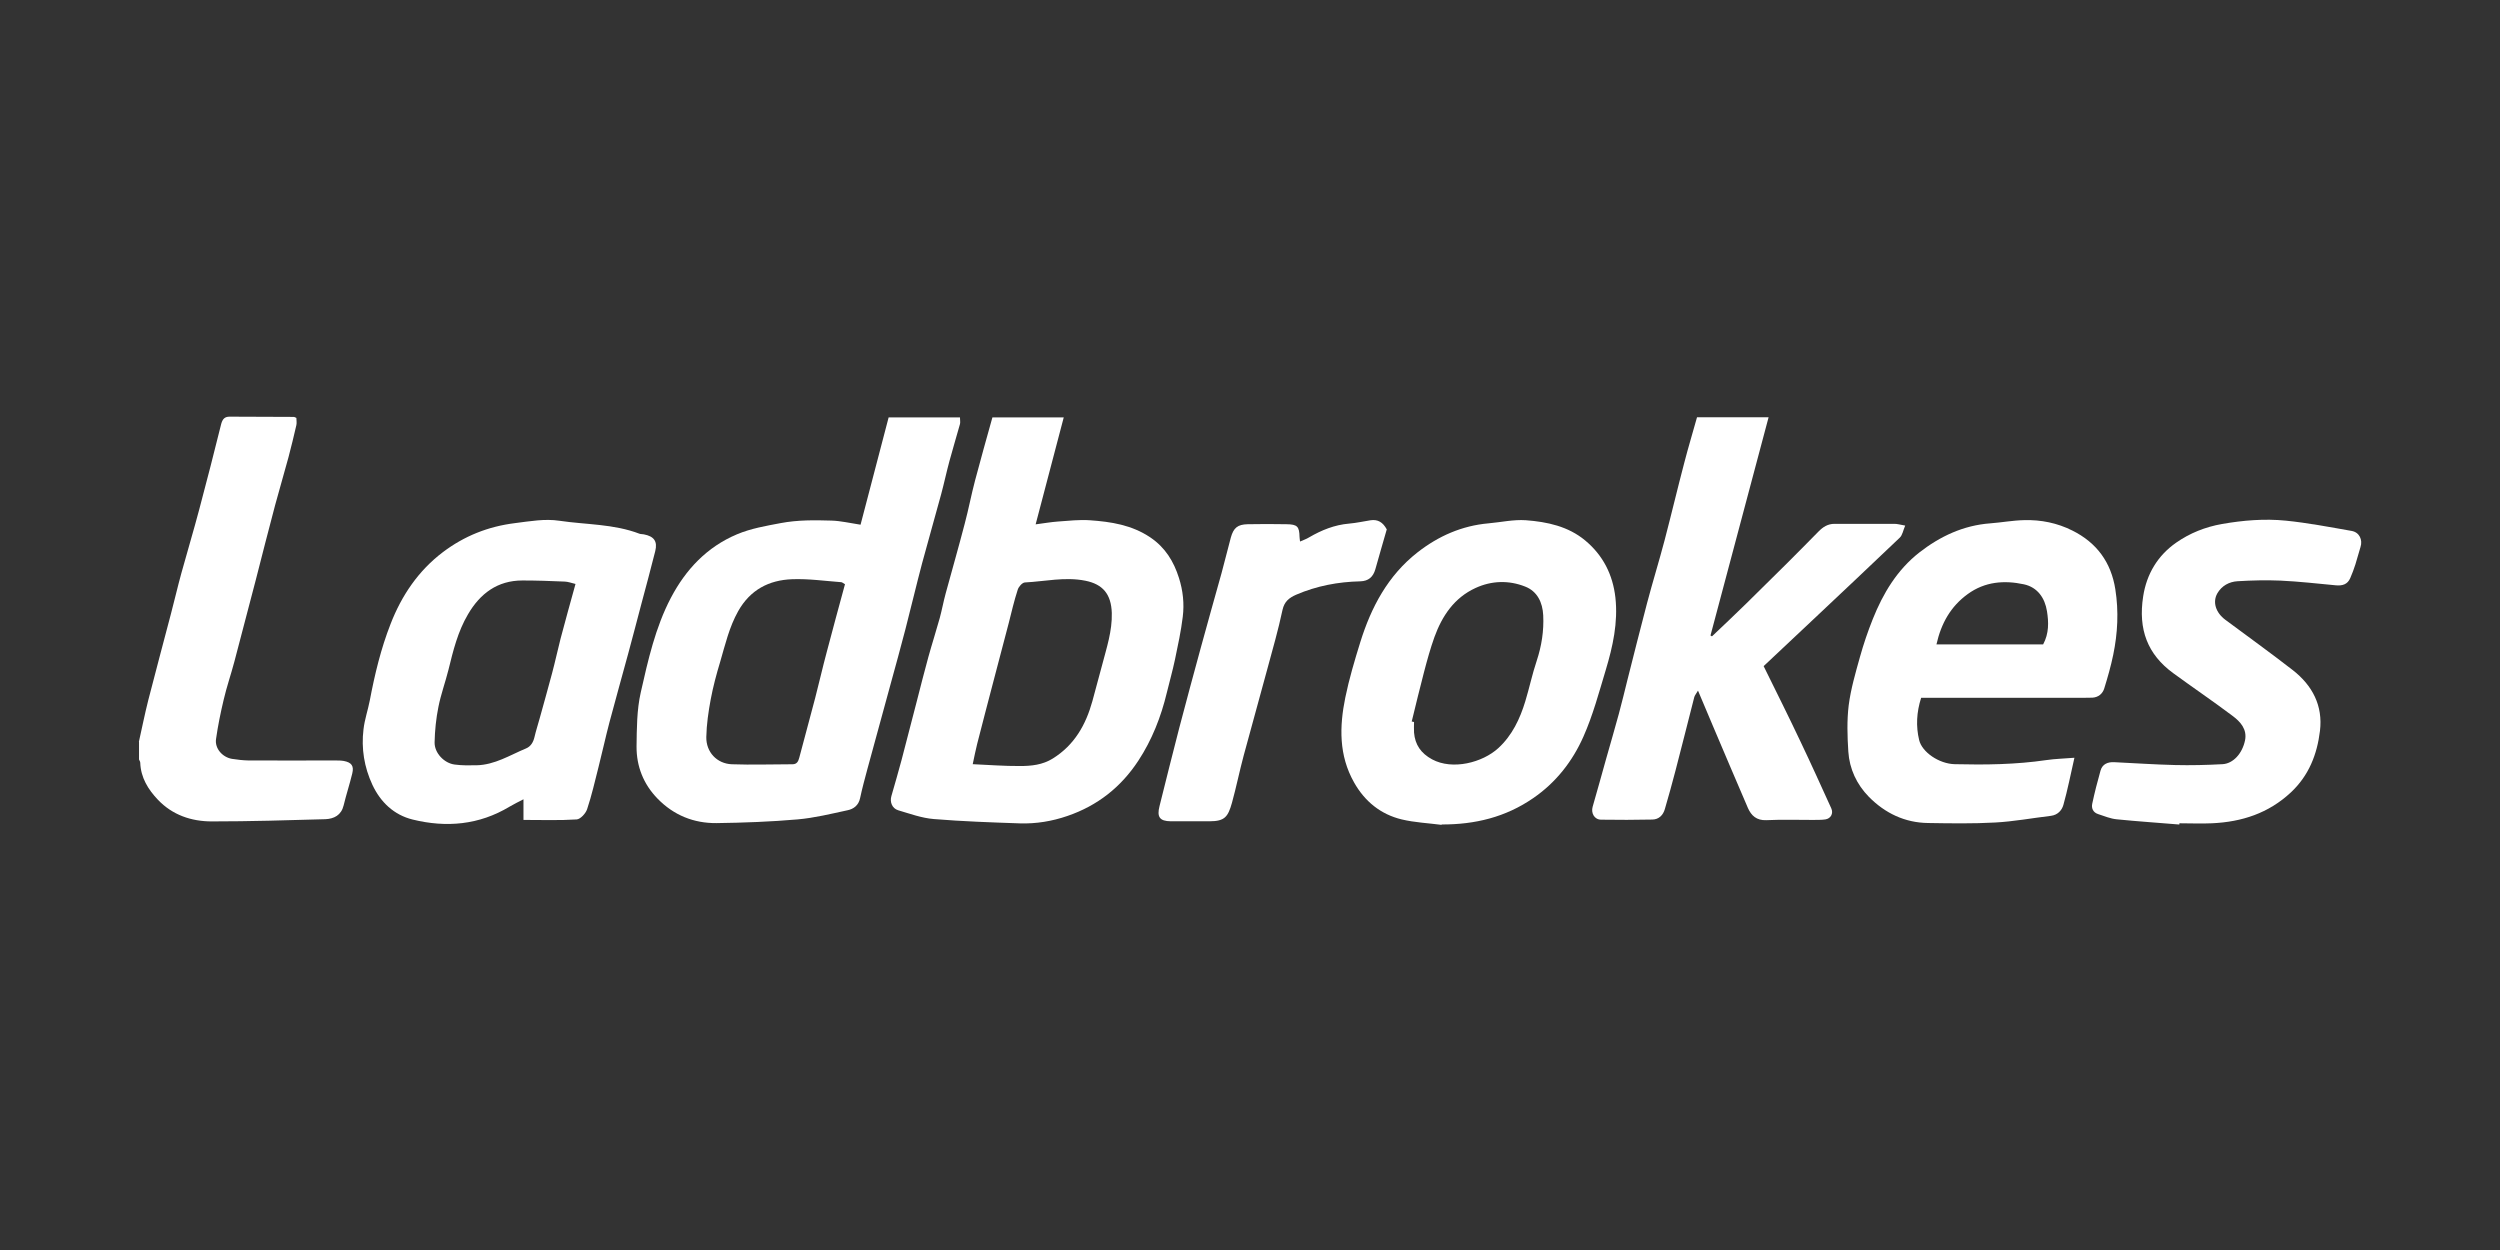
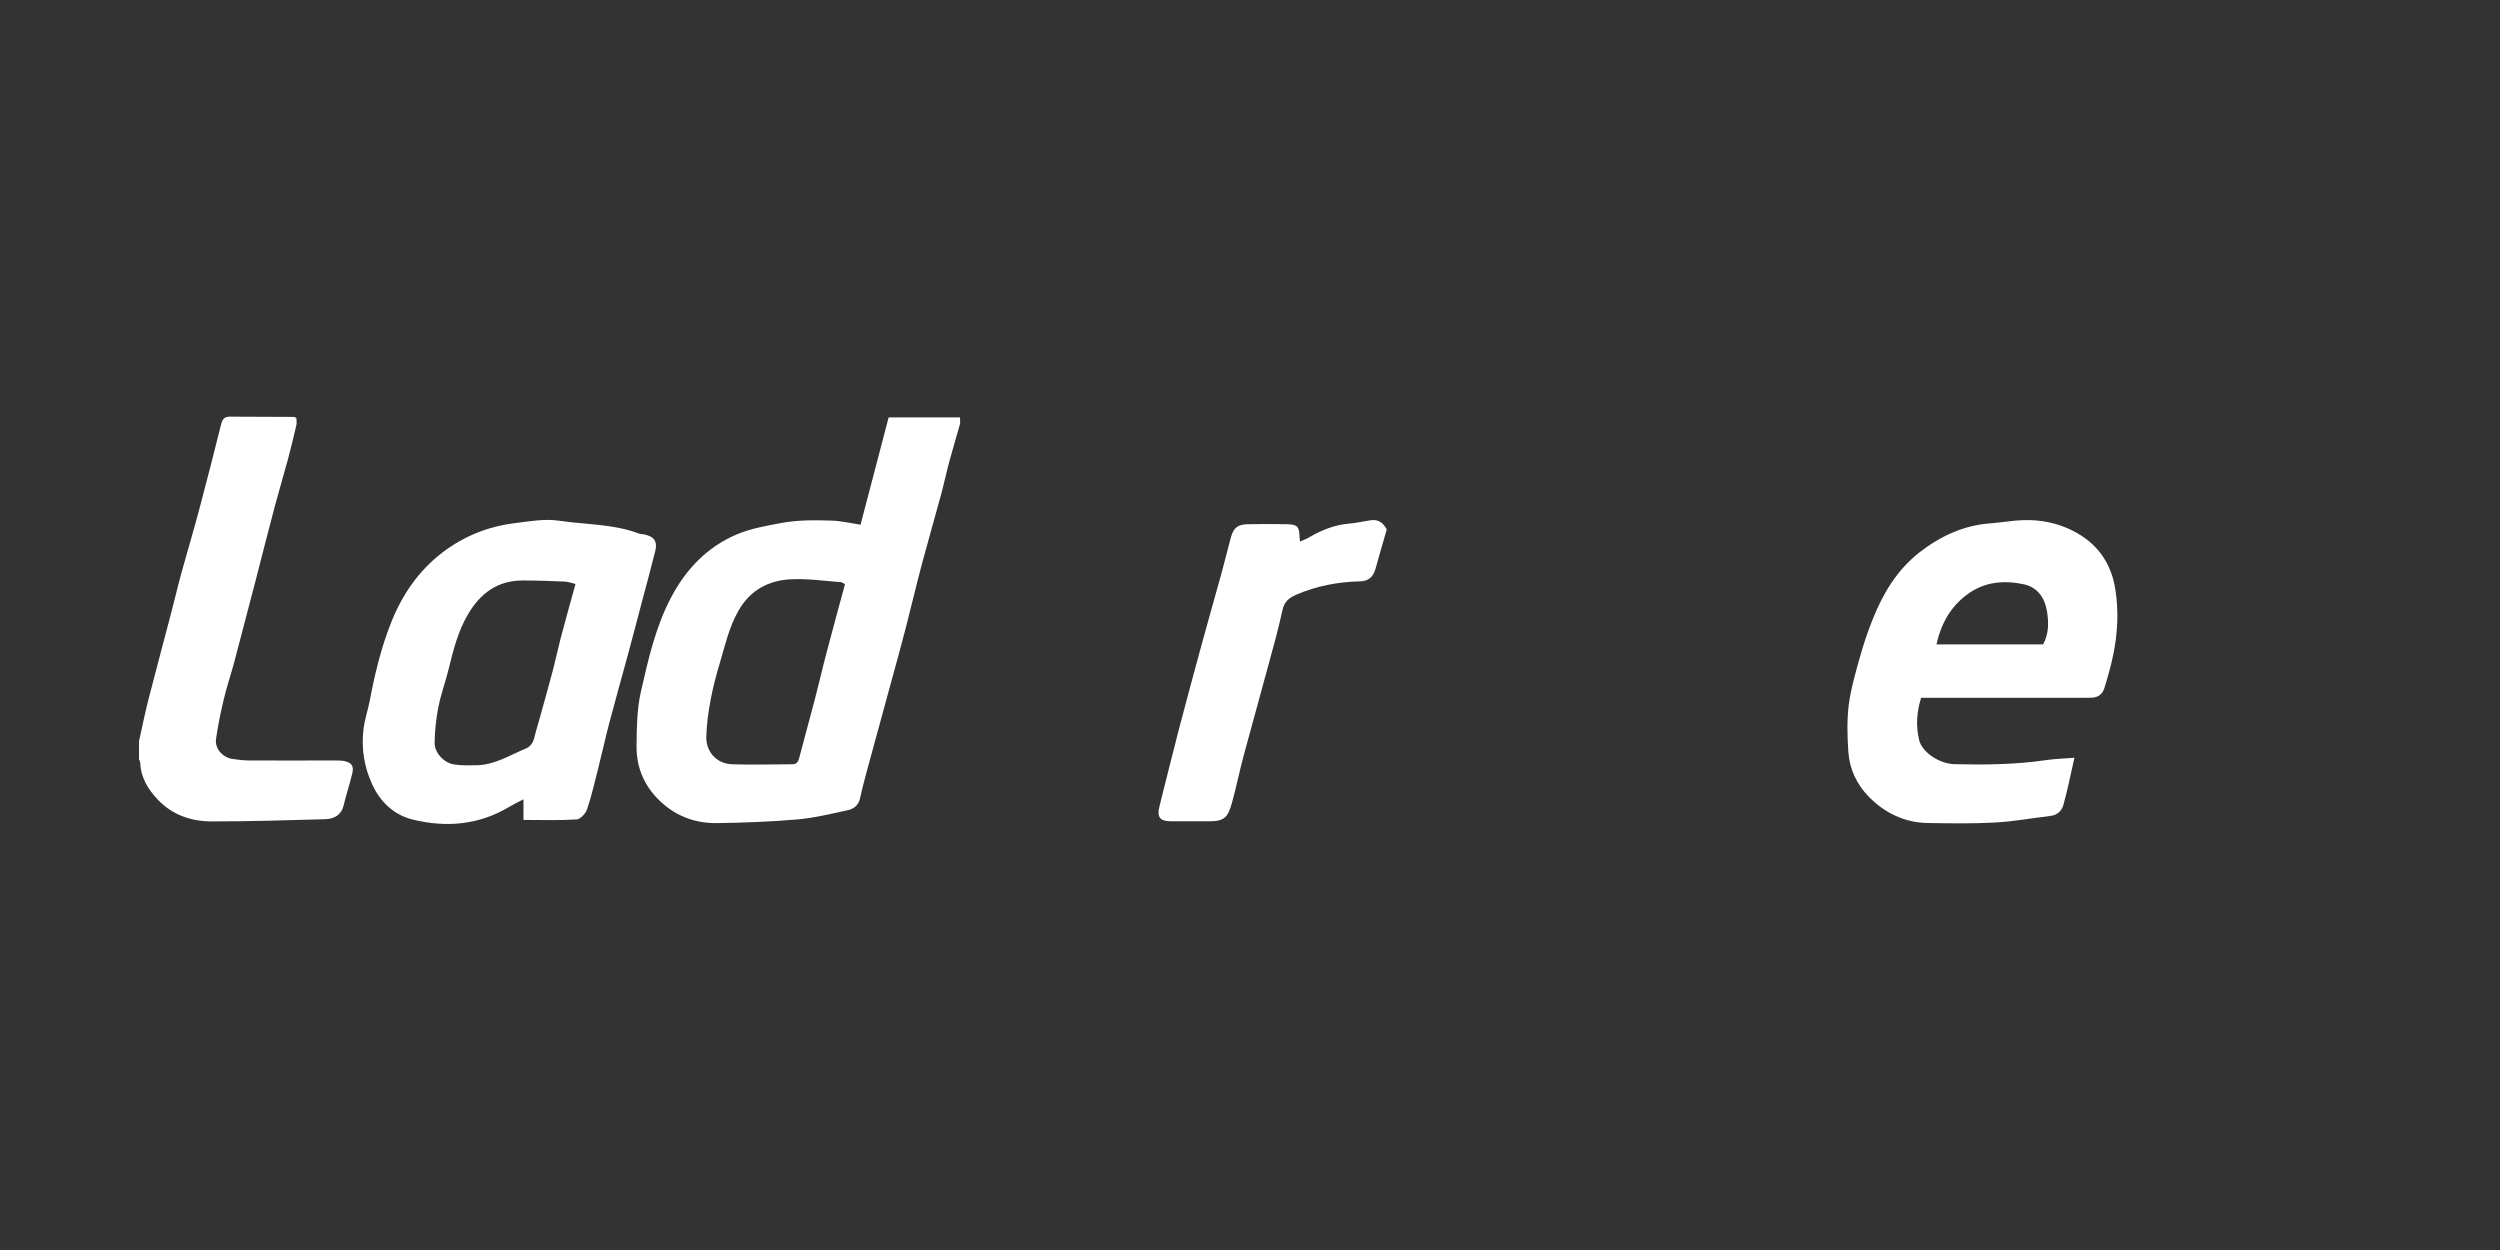
<svg xmlns="http://www.w3.org/2000/svg" fill="none" height="90" viewBox="0 0 180 90" width="180">
  <rect x="0" y="0" width="180" height="90" fill="#333333" stroke="none" />
  <clipPath id="a">
    <path d="m10 30h160v29.39h-160z" />
  </clipPath>
  <g clip-path="url(#a)" fill="#fff">
    <path d="m10 53.409c.223-.997.427-2.012.676-3.0.534-2.074 1.086-4.139 1.629-6.204.258-.97.481-1.949.748-2.919.427-1.549.89-3.089 1.3-4.637.543-2.038 1.068-4.085 1.575-6.133.098-.347.249-.516.605-.516 1.549 0 3.088.009 4.637.018.036 0 .071.036.169.071 0 .16.036.347 0 .516-.178.774-.365 1.549-.57 2.323-.311 1.148-.65 2.296-.961 3.445-.481 1.798-.934 3.605-1.397 5.403-.507 1.958-1.024 3.916-1.54 5.875-.24.908-.552 1.807-.765 2.724-.223.935-.418 1.887-.552 2.839-.098.676.463 1.308 1.148 1.424.392.062.792.107 1.193.116 2.074.009 4.157 0 6.231 0 .214 0 .427 0 .632.036.552.107.739.356.605.899-.187.774-.436 1.531-.623 2.305-.169.703-.694.961-1.308.988-2.732.08-5.456.16-8.189.16-1.469 0-2.83-.463-3.872-1.558-.703-.739-1.237-1.593-1.273-2.67 0-.08-.062-.151-.089-.231v-1.264z" />
    <path d="m61.962 37.77 2.02-7.717h5.136c0 .196.036.347 0 .481-.249.89-.516 1.771-.757 2.661-.214.792-.383 1.593-.596 2.385-.445 1.656-.926 3.302-1.371 4.967-.418 1.575-.792 3.169-1.202 4.753-.347 1.335-.712 2.661-1.077 3.987-.552 2.021-1.104 4.041-1.656 6.061-.187.703-.383 1.415-.534 2.127-.107.507-.463.774-.899.863-1.193.258-2.385.552-3.596.659-1.931.169-3.881.24-5.83.267-1.647.018-3.098-.57-4.255-1.762-1.015-1.041-1.522-2.323-1.513-3.756.018-1.3.018-2.635.303-3.89.525-2.323 1.05-4.673 2.163-6.8 1.068-2.038 2.59-3.667 4.762-4.584 1.015-.427 2.083-.605 3.16-.81 1.228-.231 2.439-.214 3.649-.178.659.018 1.317.178 2.083.294zm-1.13 4.29c-.116-.062-.187-.134-.258-.142-1.184-.089-2.368-.258-3.542-.214-1.673.062-3.017.765-3.881 2.296-.65 1.157-.935 2.412-1.3 3.658-.267.881-.507 1.78-.676 2.679-.169.899-.303 1.825-.321 2.732-.018 1.077.757 1.914 1.834 1.958 1.451.053 2.91 0 4.37 0 .32 0 .418-.205.489-.472.374-1.433.774-2.866 1.148-4.308.285-1.095.534-2.199.828-3.293.427-1.629.872-3.258 1.317-4.895z" />
-     <path d="m74.566 37.753c.614-.08 1.121-.169 1.629-.205.757-.053 1.522-.142 2.279-.089 1.531.107 3.017.338 4.353 1.237 1.077.73 1.682 1.727 2.056 2.91.294.917.392 1.86.276 2.804-.125 1.032-.347 2.056-.561 3.08-.169.801-.392 1.584-.587 2.385-.418 1.744-1.068 3.4-2.056 4.904-1.246 1.896-2.937 3.231-5.1 3.97-1.113.383-2.252.57-3.418.534-2.074-.071-4.139-.142-6.204-.312-.872-.071-1.718-.383-2.563-.632-.445-.134-.614-.605-.489-1.024.249-.863.498-1.727.73-2.59.374-1.415.739-2.83 1.104-4.255.276-1.059.534-2.118.828-3.169.258-.934.561-1.869.819-2.804.16-.588.267-1.184.427-1.771.454-1.673.935-3.338 1.371-5.02.276-1.032.472-2.083.748-3.124.392-1.495.819-2.991 1.246-4.53h5.136zm-4.557 17.267c1.193.053 2.314.142 3.427.134.819 0 1.629-.08 2.368-.543 1.558-.97 2.377-2.43 2.848-4.13.24-.863.472-1.736.703-2.608.32-1.228.73-2.448.694-3.738-.044-1.371-.659-2.074-1.905-2.323-1.469-.294-2.911.053-4.353.125-.187.009-.454.311-.516.525-.258.792-.445 1.602-.65 2.412-.383 1.46-.765 2.911-1.148 4.37-.374 1.442-.757 2.875-1.121 4.317-.116.454-.205.926-.32 1.46z" />
-     <path d="m122.185 30.045h5.153c-1.406 5.287-2.795 10.503-4.183 15.71l.107.062c.818-.774 1.637-1.549 2.447-2.341.944-.926 1.878-1.86 2.822-2.786.801-.801 1.602-1.602 2.394-2.412.321-.329.668-.561 1.157-.561 1.442.009 2.884 0 4.326 0 .205 0 .401.062.766.125-.152.356-.196.685-.392.872-2.056 1.967-4.139 3.916-6.213 5.875-1.193 1.121-2.376 2.243-3.587 3.373.908 1.842 1.807 3.64 2.661 5.447.757 1.584 1.478 3.187 2.208 4.789.169.365-.027.739-.427.801-.294.044-.588.027-.89.036-1.122 0-2.252-.036-3.365.018-.694.027-1.077-.329-1.317-.872-.837-1.931-1.656-3.881-2.484-5.821-.356-.846-.721-1.691-1.112-2.635-.116.205-.223.321-.267.463-.454 1.762-.89 3.534-1.353 5.296-.24.926-.499 1.851-.766 2.768-.124.436-.427.748-.899.756-1.228.027-2.456.027-3.684.009-.499 0-.748-.481-.615-.935.339-1.157.65-2.323.979-3.48.303-1.068.615-2.136.908-3.213.223-.81.41-1.62.615-2.43.471-1.843.925-3.694 1.415-5.536.4-1.513.863-3.009 1.264-4.53.489-1.869.934-3.747 1.424-5.607.276-1.068.596-2.118.908-3.24z" />
    <path d="m37.69 59.017v-1.469c-.374.196-.694.347-1.006.534-2.19 1.317-4.548 1.522-6.969.926-1.344-.329-2.314-1.246-2.902-2.501-.588-1.264-.81-2.608-.641-3.996.08-.703.321-1.389.454-2.083.356-1.878.801-3.729 1.495-5.501.792-2.047 2.003-3.836 3.765-5.171 1.531-1.157 3.249-1.851 5.198-2.092 1.068-.134 2.145-.329 3.195-.169 1.923.285 3.908.223 5.768.935.098.036.214.018.311.044.73.142.997.498.819 1.21-.32 1.282-.667 2.554-1.006 3.827-.311 1.175-.614 2.35-.934 3.525-.445 1.655-.917 3.302-1.353 4.958-.285 1.077-.516 2.163-.792 3.24-.258 1.015-.49 2.038-.819 3.026-.098.303-.481.721-.748.739-1.237.08-2.492.036-3.827.036zm3.738-16.974c-.294-.071-.525-.16-.765-.169-1.015-.044-2.029-.08-3.044-.08-1.807 0-3.053.944-3.925 2.439-.73 1.237-1.068 2.617-1.406 3.997-.223.89-.543 1.762-.721 2.661-.169.837-.258 1.7-.276 2.554-.018.765.685 1.504 1.442 1.602.516.071 1.05.062 1.575.053 1.317-.027 2.403-.73 3.56-1.21.347-.142.525-.445.614-.819.107-.463.258-.917.383-1.38.294-1.068.596-2.127.881-3.204.223-.828.401-1.673.614-2.501.338-1.291.703-2.581 1.077-3.943z" />
    <path d="m149.359 54.557c-.276 1.21-.49 2.314-.793 3.391-.106.383-.4.73-.899.792-1.344.16-2.67.409-4.014.481-1.602.089-3.222.062-4.824.036-1.682-.018-3.115-.712-4.272-1.887-.873-.89-1.398-2.012-1.478-3.258-.071-1.104-.107-2.234.027-3.329.151-1.175.489-2.332.81-3.48.258-.926.569-1.842.925-2.732.739-1.851 1.754-3.542 3.347-4.789 1.495-1.166 3.178-1.958 5.109-2.101.819-.062 1.629-.214 2.439-.231 1.21-.036 2.394.205 3.471.748 1.754.872 2.795 2.288 3.098 4.237.249 1.584.169 3.151-.152 4.708-.169.819-.4 1.629-.649 2.43-.116.374-.419.632-.846.659-.214.009-.427.009-.632.009-3.622 0-7.245 0-10.868 0-.276 0-.543 0-.836 0-.33 1.041-.383 2.047-.143 3.044.205.863 1.424 1.709 2.564 1.736 2.198.053 4.397.027 6.586-.294.659-.098 1.318-.107 2.03-.169zm-2.252-8.162c.427-.792.4-1.602.276-2.385-.152-.952-.677-1.727-1.665-1.94-1.415-.303-2.804-.196-4.041.703-1.228.89-1.913 2.11-2.252 3.623z" />
-     <path d="m103.796 59.39c-.962-.125-1.941-.169-2.875-.392-1.513-.365-2.662-1.3-3.427-2.661-1.104-1.949-1.059-4.023-.632-6.115.276-1.344.668-2.661 1.077-3.979.783-2.519 1.985-4.798 4.121-6.471 1.504-1.175 3.195-1.923 5.118-2.092.899-.08 1.798-.285 2.688-.223 1.531.116 3.044.436 4.272 1.46 1.282 1.068 1.985 2.457 2.172 4.112.196 1.798-.187 3.516-.694 5.207-.49 1.62-.926 3.267-1.611 4.806-.783 1.771-1.976 3.302-3.614 4.424-1.985 1.371-4.192 1.905-6.595 1.896zm-2.145-7.441.16.036c0 .249-.018.507 0 .757.071.881.498 1.495 1.299 1.931 1.469.792 3.623.24 4.771-.81.997-.917 1.558-2.11 1.941-3.373.293-.961.498-1.949.818-2.902.356-1.077.526-2.163.472-3.284-.044-.926-.427-1.736-1.308-2.074-1.175-.463-2.412-.427-3.569.107-1.531.703-2.404 2.012-2.956 3.534-.293.819-.525 1.664-.747 2.51-.312 1.184-.597 2.385-.89 3.578z" />
-     <path d="m156.89 59.364c-1.496-.125-2.991-.223-4.486-.374-.454-.044-.899-.231-1.335-.374-.365-.116-.499-.418-.428-.748.17-.801.374-1.593.597-2.385.133-.472.525-.632.997-.605 1.459.071 2.91.169 4.37.205 1.139.027 2.279 0 3.418-.062.765-.044 1.424-.765 1.62-1.718.16-.792-.33-1.335-.89-1.753-1.407-1.059-2.866-2.047-4.29-3.089-1.834-1.344-2.528-3.133-2.154-5.527.249-1.611 1.05-2.937 2.376-3.863.979-.685 2.092-1.13 3.302-1.344 1.531-.267 3.062-.392 4.593-.24 1.584.16 3.16.463 4.735.739.561.098.81.641.641 1.157-.133.409-.231.837-.365 1.246-.107.338-.231.667-.374.997-.195.454-.569.561-1.041.516-1.326-.125-2.652-.276-3.979-.338-1.023-.044-2.065-.018-3.088.044-.605.036-1.14.32-1.46.872-.356.623-.125 1.389.587 1.914 1.62 1.202 3.249 2.377 4.843 3.614 1.415 1.104 2.18 2.563 1.958 4.379-.205 1.682-.792 3.204-2.092 4.424-1.611 1.504-3.534 2.127-5.679 2.225-.783.036-1.566 0-2.349 0v.08z" />
    <path d="m99.854 38.091c-.276.97-.561 1.931-.828 2.893-.16.561-.498.855-1.086.872-1.602.036-3.142.329-4.611.961-.507.223-.854.489-.988 1.095-.303 1.433-.712 2.848-1.095 4.263-.561 2.074-1.139 4.148-1.7 6.222-.303 1.13-.534 2.279-.846 3.409-.285 1.006-.516 1.326-1.611 1.326-.935 0-1.86 0-2.795 0-.801-.009-1.006-.311-.81-1.086.472-1.869.926-3.738 1.415-5.607.507-1.94 1.032-3.872 1.558-5.803.49-1.798.997-3.587 1.495-5.376.231-.846.436-1.7.667-2.555.196-.703.49-.943 1.21-.961.935-.018 1.86-.018 2.795 0 .783.009.926.16.943.917 0 .08.018.16.036.329.24-.107.454-.178.641-.294.899-.525 1.843-.908 2.893-.997.516-.044 1.032-.16 1.54-.24.525-.08.89.142 1.166.65z" />
  </g>
</svg>